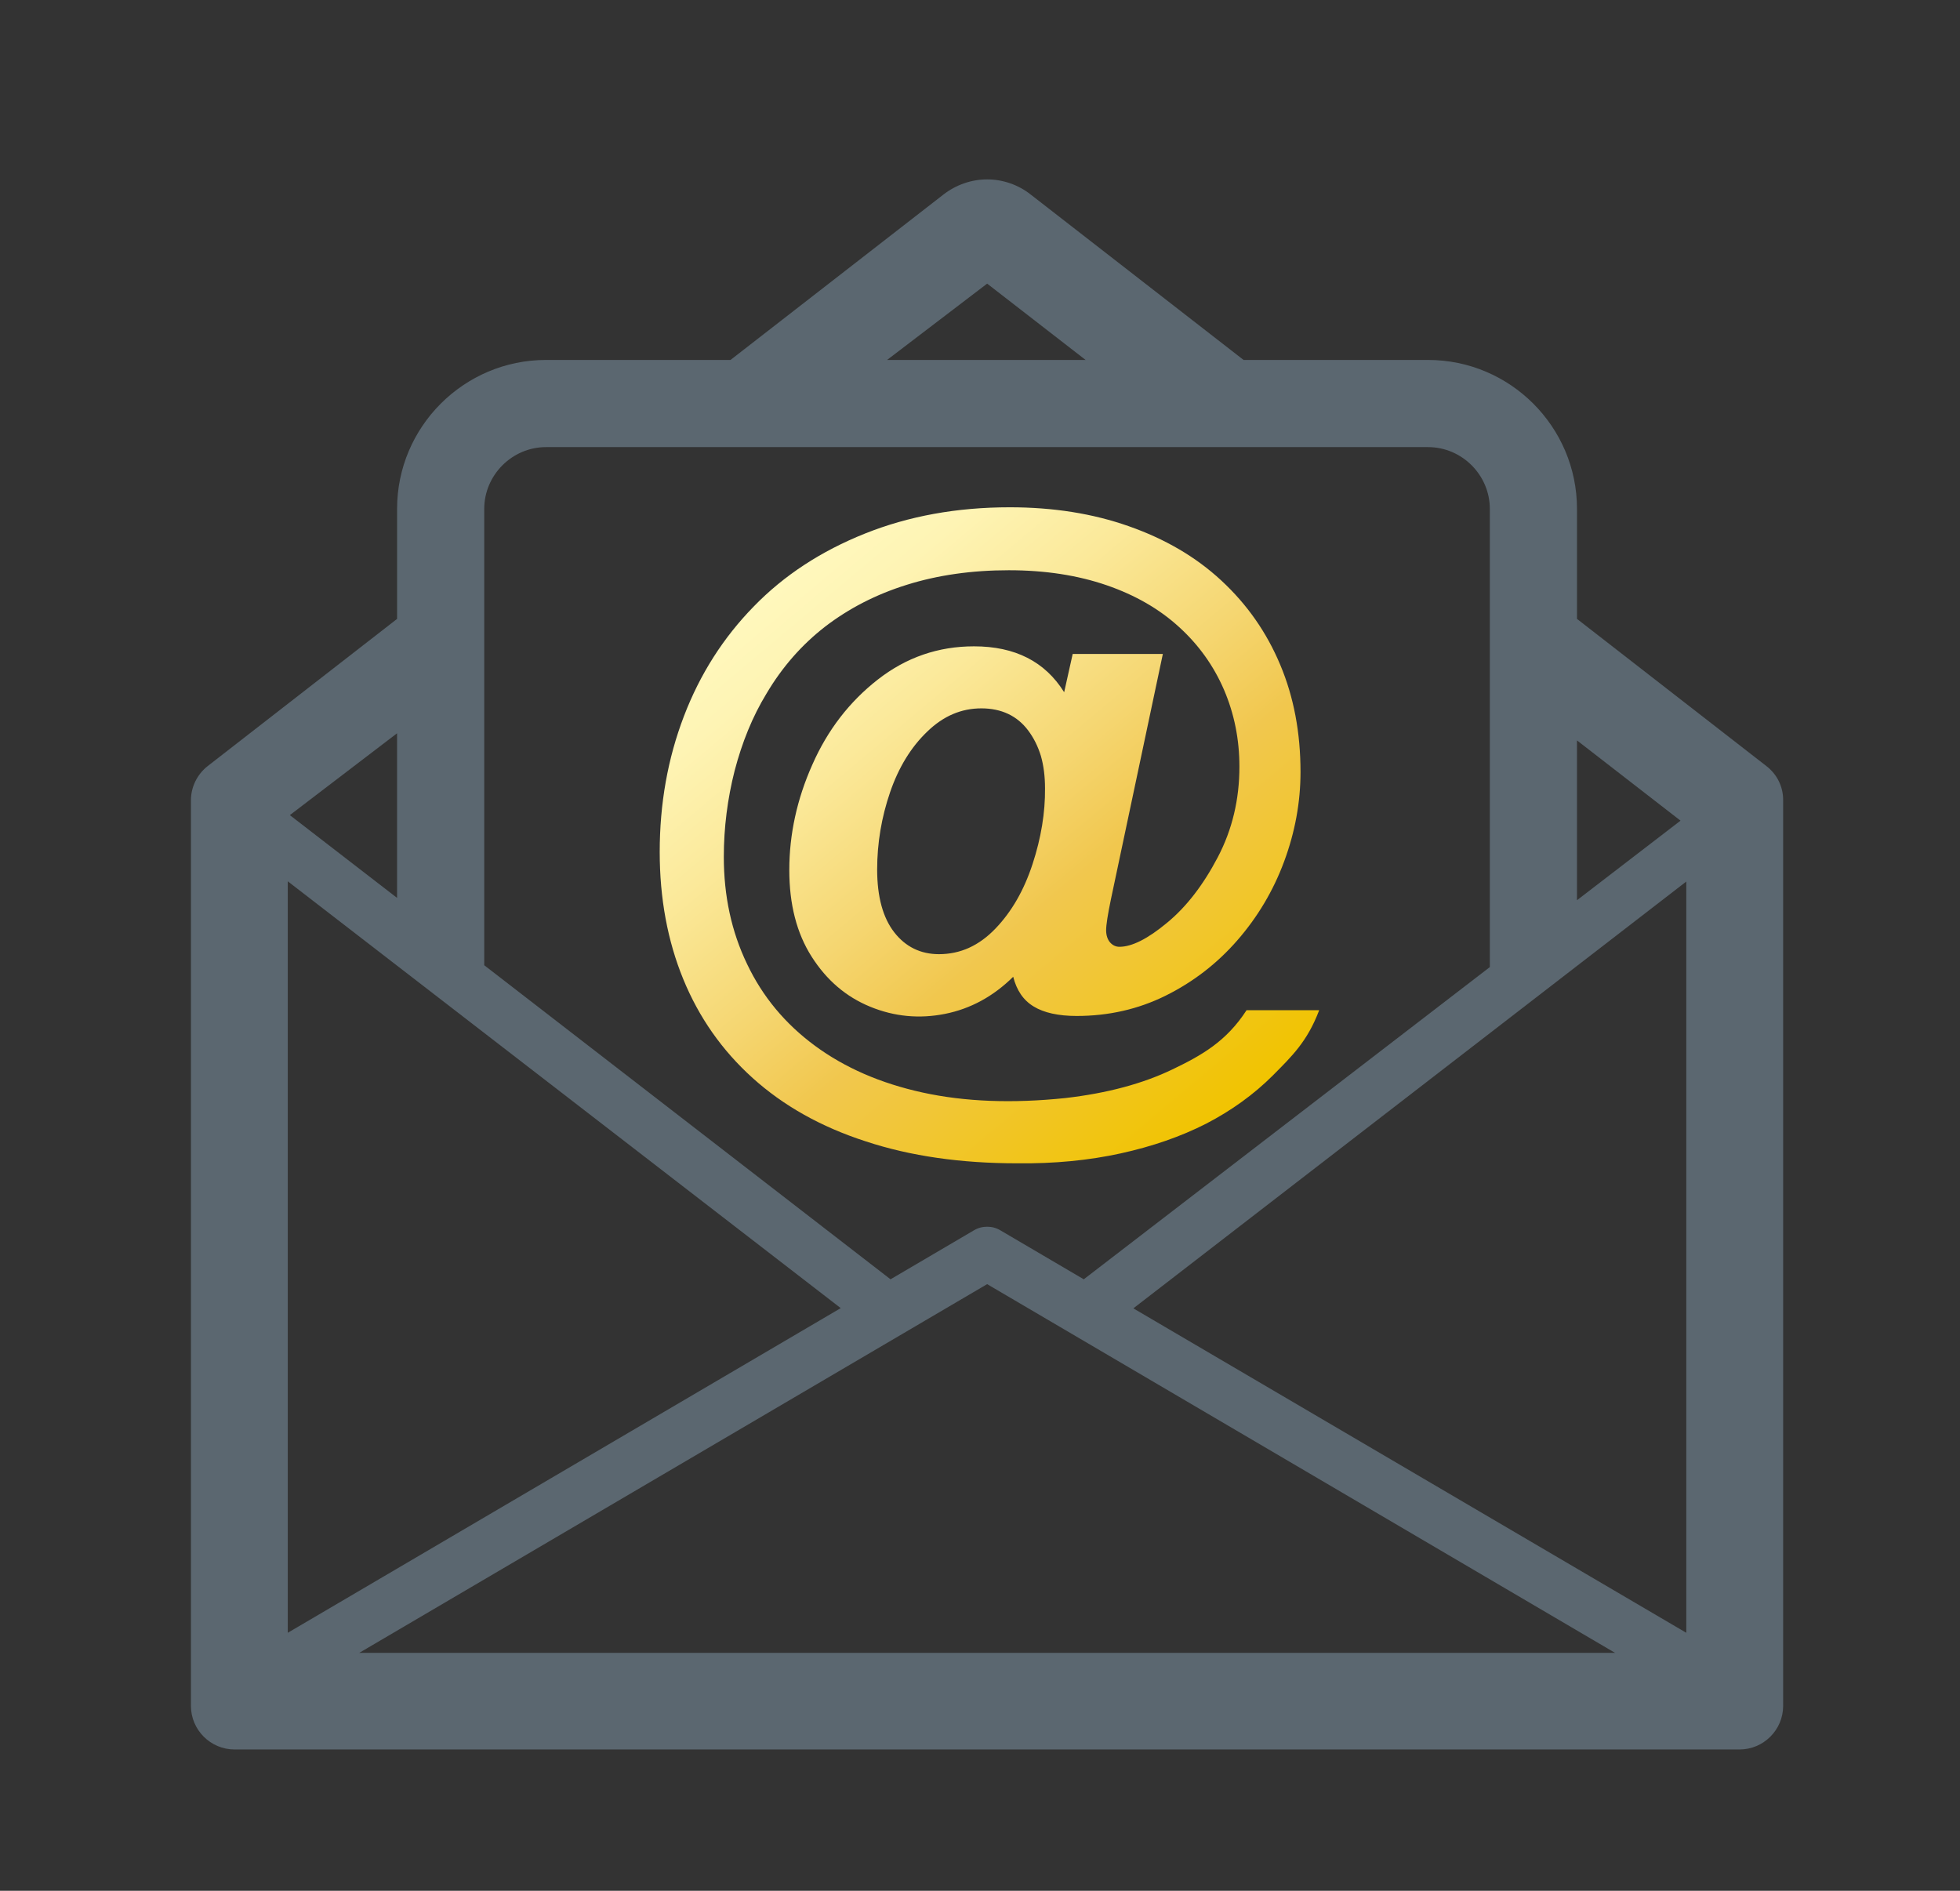
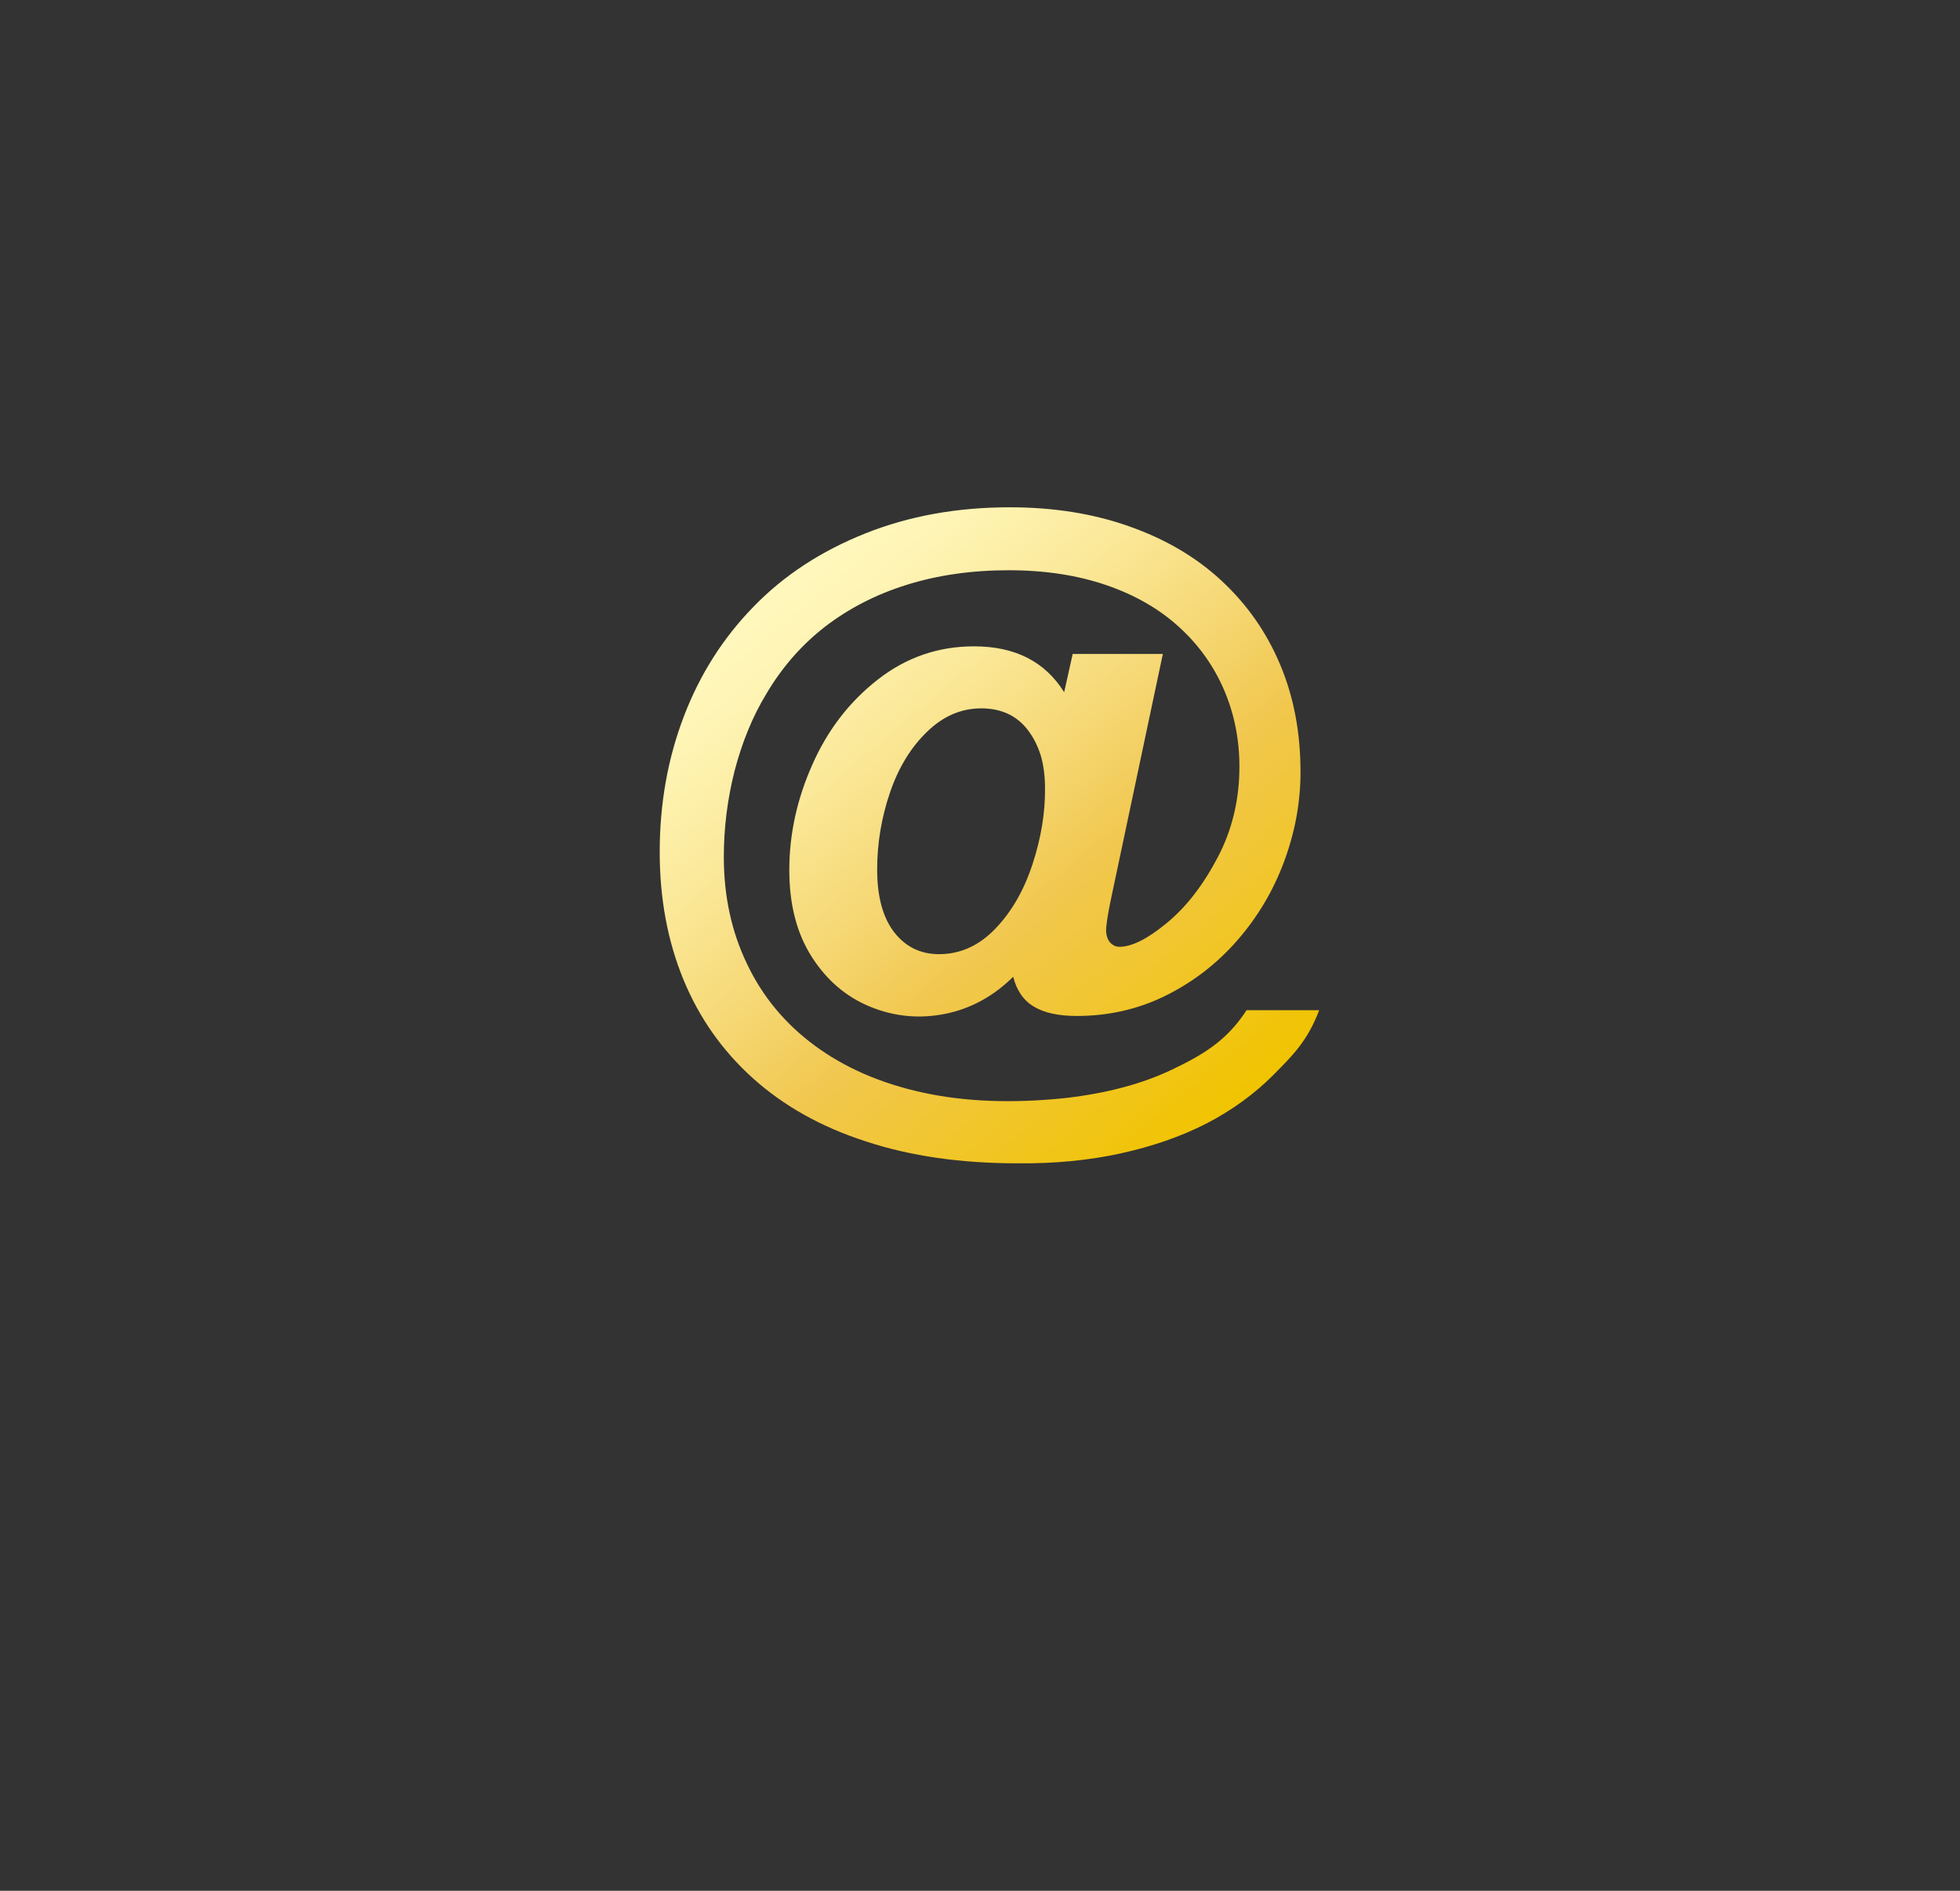
<svg xmlns="http://www.w3.org/2000/svg" version="1.1" id="Ebene_1" x="0px" y="0px" viewBox="0 0 85 82" style="enable-background:new 0 0 85 82;" xml:space="preserve">
  <rect x="0" y="0" width="85" height="82" fill="#333333" stroke="none" />
  <style type="text/css">
	.st0{fill:#5B6770;}
	.st1{fill:url(#SVGID_1_);}
</style>
-   <path class="st0" d="M76.6,33.22l-8.21-6.38v-4.77c0-3.56-2.9-6.46-6.46-6.46h-8l-9.24-7.18c-0.52-0.41-1.19-0.65-1.88-0.65h0  c-0.69,0-1.36,0.24-1.9,0.66l-9.23,7.17h-8c-3.56,0-6.46,2.9-6.46,6.46v4.77l-8.21,6.38c-0.46,0.36-0.73,0.91-0.73,1.49v39.27  c0,1.04,0.85,1.89,1.89,1.89h1.16h31.48h31.48h1.15c1.04,0,1.89-0.85,1.89-1.89V34.72C77.34,34.13,77.07,33.58,76.6,33.22z   M68.39,32.11l4.49,3.48l-4.49,3.45V32.11z M42.81,12.3l4.27,3.31h-8.61L42.81,12.3z M21,22.07c0-1.47,1.21-2.68,2.68-2.68h38.25  c1.47,0,2.68,1.21,2.68,2.68v19.87L47,55.48l-3.61-2.12c-0.18-0.11-0.38-0.16-0.58-0.16c-0.2,0-0.4,0.05-0.58,0.16l-3.61,2.12  L21,41.86V22.07z M17.22,31.8v7.14l-4.65-3.59L17.22,31.8z M12.48,38.22l23.98,18.51L12.48,70.81V38.22z M42.81,71.68H15.58  l27.23-15.99l27.23,15.99H42.81z M73.13,70.81L49.15,56.74l23.98-18.51V70.81z" />
  <linearGradient id="SVGID_1_" gradientUnits="userSpaceOnUse" x1="33.827" y1="25.282" x2="53.202" y2="48.372">
    <stop offset="1.246007e-07" style="stop-color:#FFF8BD" />
    <stop offset="0.095" style="stop-color:#FEF4B4" />
    <stop offset="0.253" style="stop-color:#FBE99A" />
    <stop offset="0.452" style="stop-color:#F5D671" />
    <stop offset="0.6" style="stop-color:#F1C74E" />
    <stop offset="1" style="stop-color:#F1C400" />
  </linearGradient>
  <path class="st1" d="M48.6,50.02c1.37-0.3,2.61-0.73,3.71-1.29c1.1-0.57,2.07-1.27,2.89-2.09c0.82-0.83,1.49-1.46,2.01-2.83h-3.15  c-0.88,1.36-1.95,1.96-3.22,2.57c-1.27,0.61-2.81,1.03-4.64,1.24c-2.3,0.24-4.36,0.16-6.19-0.24c-1.83-0.4-3.38-1.08-4.67-2.03  c-1.29-0.95-2.27-2.13-2.94-3.54c-0.68-1.41-1.01-2.96-1.01-4.65c0-1.27,0.16-2.52,0.47-3.74c0.32-1.22,0.77-2.34,1.38-3.34  c0.68-1.15,1.53-2.12,2.55-2.91c1.02-0.78,2.19-1.39,3.54-1.81c1.34-0.42,2.82-0.63,4.42-0.63c1.58,0,2.99,0.22,4.24,0.65  c1.25,0.43,2.3,1.04,3.14,1.81c0.85,0.77,1.5,1.68,1.95,2.72c0.45,1.05,0.67,2.16,0.67,3.34c0,1.42-0.31,2.73-0.94,3.93  c-0.63,1.2-1.36,2.15-2.2,2.84c-0.84,0.7-1.53,1.04-2.06,1.04c-0.16,0-0.29-0.06-0.41-0.19c-0.11-0.13-0.17-0.31-0.17-0.53  c0-0.22,0.07-0.68,0.21-1.35l2.25-10.63h-3.91l-0.37,1.66c-0.83-1.33-2.13-1.99-3.91-1.99c-1.55,0-2.94,0.48-4.17,1.44  c-1.23,0.96-2.18,2.19-2.84,3.69c-0.67,1.5-1,3.03-1,4.57c0,1.49,0.32,2.74,0.97,3.76c0.65,1.02,1.49,1.74,2.54,2.17  s2.13,0.53,3.24,0.31c1.11-0.22,2.1-0.76,2.96-1.61c0.15,0.59,0.44,1.02,0.89,1.29c0.44,0.27,1.07,0.41,1.86,0.41  c1.38,0,2.67-0.29,3.86-0.88c1.19-0.59,2.23-1.39,3.11-2.4c0.88-1.01,1.56-2.15,2.03-3.42c0.47-1.27,0.71-2.56,0.71-3.88  c0-1.7-0.29-3.25-0.88-4.65c-0.59-1.41-1.44-2.62-2.55-3.65c-1.11-1.03-2.45-1.81-4.02-2.36c-1.56-0.55-3.28-0.82-5.16-0.82  c-2.29,0-4.38,0.38-6.28,1.14c-1.9,0.76-3.51,1.81-4.82,3.16c-1.32,1.35-2.33,2.93-3.03,4.76c-0.7,1.83-1.05,3.79-1.05,5.89  c0,2.01,0.34,3.85,1.02,5.51c0.68,1.66,1.68,3.09,3.01,4.29c1.33,1.2,2.96,2.12,4.91,2.75c1.94,0.64,4.13,0.95,6.56,0.95  C45.73,50.47,47.23,50.32,48.6,50.02z M44.78,37.47c-0.37,1.13-0.9,2.06-1.61,2.8c-0.71,0.74-1.52,1.11-2.45,1.11  c-0.8,0-1.45-0.32-1.94-0.95c-0.49-0.63-0.74-1.54-0.74-2.72c0-1.15,0.19-2.27,0.56-3.35c0.37-1.08,0.91-1.96,1.61-2.63  c0.7-0.68,1.48-1.01,2.35-1.01c0.43,0,0.82,0.08,1.16,0.24c0.34,0.16,0.63,0.4,0.87,0.72c0.24,0.32,0.42,0.68,0.55,1.1  c0.12,0.42,0.18,0.89,0.18,1.41C45.33,35.24,45.15,36.34,44.78,37.47z" />
</svg>